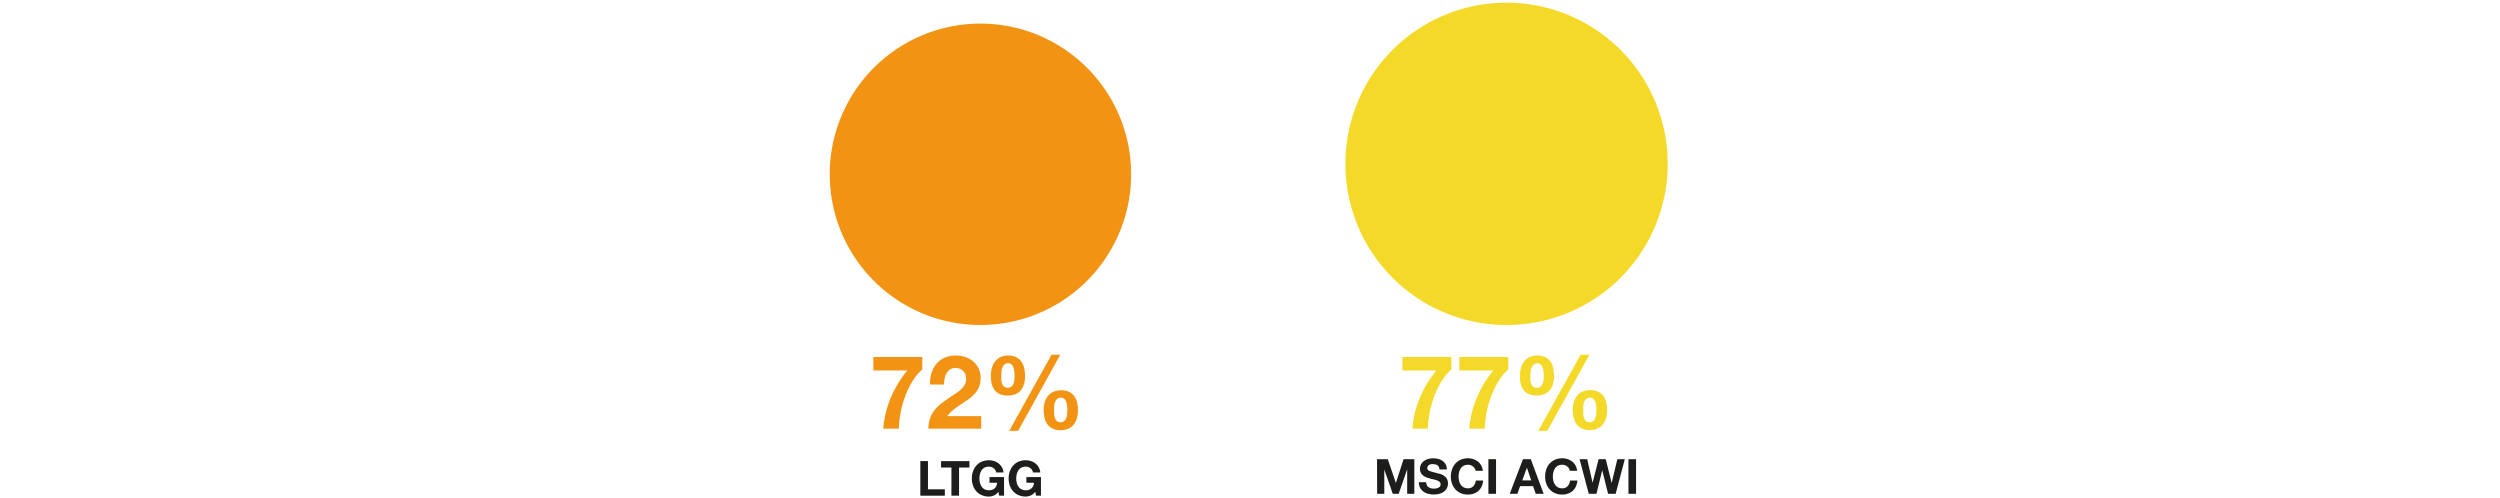
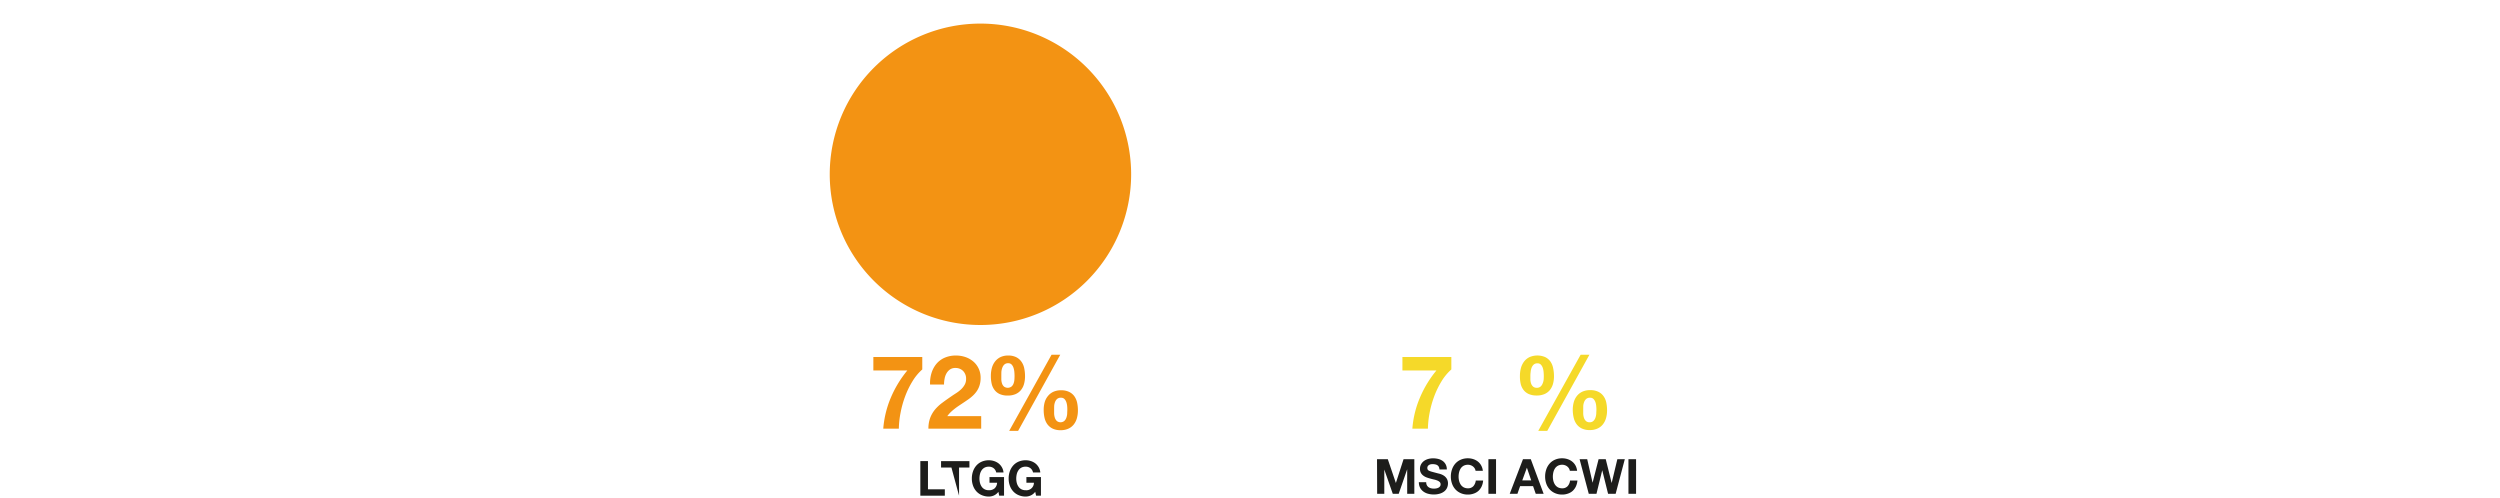
<svg xmlns="http://www.w3.org/2000/svg" id="efd9262c-ccd3-497a-bb53-705bb0b6d9be" data-name="Layer 1" viewBox="0 0 928 185">
  <rect width="928" height="185" style="fill: none" />
  <g>
-     <path d="M559.23,120.64a59.82,59.82,0,1,0-59.82-59.82,59.82,59.82,0,0,0,59.82,59.82" transform="translate(0)" style="fill: #f5d929" />
    <g>
      <path d="M538.74,137.14a19,19,0,0,0-3.7,4.49,32.44,32.44,0,0,0-2.72,5.66,37.85,37.85,0,0,0-1.67,6.08,34.77,34.77,0,0,0-.61,5.74h-5.77a36.31,36.31,0,0,1,2.79-11.46,40.56,40.56,0,0,1,6.14-10.13H520.58v-5h18.16Z" transform="translate(0)" style="fill: #f5d929" />
-       <path d="M559.87,137.14a18.81,18.81,0,0,0-3.7,4.49,31.74,31.74,0,0,0-2.72,5.66,36.84,36.84,0,0,0-1.67,6.08,34.77,34.77,0,0,0-.61,5.74h-5.78a36.6,36.6,0,0,1,2.8-11.46,40.52,40.52,0,0,1,6.13-10.13H541.71v-5h18.16Z" transform="translate(0)" style="fill: #f5d929" />
      <path d="M564.2,139.5a11.09,11.09,0,0,1,.38-2.93,7,7,0,0,1,1.18-2.39,5.66,5.66,0,0,1,2-1.62,7.38,7.38,0,0,1,5.83,0,5.31,5.31,0,0,1,1.94,1.66,6.54,6.54,0,0,1,1,2.45,14.07,14.07,0,0,1,.31,3,10.38,10.38,0,0,1-.38,2.87,6.54,6.54,0,0,1-1.16,2.26,5.26,5.26,0,0,1-2,1.48,7.07,7.07,0,0,1-2.89.53,7,7,0,0,1-2.94-.55,5,5,0,0,1-1.94-1.52,6,6,0,0,1-1.06-2.31A12.23,12.23,0,0,1,564.2,139.5Zm3.88.08c0,.4,0,.86,0,1.36a5,5,0,0,0,.26,1.43,2.76,2.76,0,0,0,.73,1.12,2,2,0,0,0,1.4.46,2,2,0,0,0,1.39-.46,2.83,2.83,0,0,0,.76-1.12A5,5,0,0,0,573,141q.06-.74.06-1.35t-.06-1.38a6.88,6.88,0,0,0-.28-1.58,3.24,3.24,0,0,0-.71-1.29,1.63,1.63,0,0,0-1.31-.53,2,2,0,0,0-1.42.49,3.2,3.2,0,0,0-.78,1.22,5.55,5.55,0,0,0-.32,1.55C568.1,138.65,568.08,139.14,568.08,139.58Zm18.66-7.91H590l-15.66,28.27H571Zm-2.93,20.48a10.56,10.56,0,0,1,.38-2.88,6.61,6.61,0,0,1,1.18-2.32,5.57,5.57,0,0,1,2-1.56,6.8,6.8,0,0,1,2.89-.57,6.68,6.68,0,0,1,3,.59,5.12,5.12,0,0,1,1.93,1.59,6.21,6.21,0,0,1,1.05,2.38,13.63,13.63,0,0,1,.3,2.92,10.21,10.21,0,0,1-.38,2.89,6.57,6.57,0,0,1-1.16,2.32,5.33,5.33,0,0,1-2,1.56,6.74,6.74,0,0,1-2.89.57,6.67,6.67,0,0,1-2.94-.59,5.18,5.18,0,0,1-1.94-1.6,6.43,6.43,0,0,1-1.07-2.37A13,13,0,0,1,583.81,152.15Zm3.88,0c0,.41,0,.87,0,1.41a5.61,5.61,0,0,0,.26,1.5,2.83,2.83,0,0,0,.72,1.19,1.91,1.91,0,0,0,1.41.5,1.94,1.94,0,0,0,1.39-.5,3,3,0,0,0,.76-1.19,6,6,0,0,0,.3-1.48c0-.52.06-1,.06-1.39s0-.83-.06-1.35a6.46,6.46,0,0,0-.28-1.48,3.38,3.38,0,0,0-.71-1.22,1.69,1.69,0,0,0-1.31-.51,2.07,2.07,0,0,0-1.42.45,2.9,2.9,0,0,0-.78,1.15,4.93,4.93,0,0,0-.33,1.48C587.71,151.28,587.69,151.76,587.69,152.19Z" transform="translate(0)" style="fill: #f5d929" />
    </g>
    <g>
      <path d="M511.15,170.45h4l3,8.83h0l2.85-8.83h4V183.3h-2.65v-9.11h0l-3.15,9.11H517l-3.15-9h0v9h-2.65Z" transform="translate(0)" style="fill: #1d1d1b" />
      <path d="M529.41,179a2.32,2.32,0,0,0,.23,1.1,2.1,2.1,0,0,0,.62.73,2.85,2.85,0,0,0,.9.41,4.28,4.28,0,0,0,1.09.14,4.75,4.75,0,0,0,.81-.07,2.72,2.72,0,0,0,.81-.24,1.79,1.79,0,0,0,.63-.49,1.24,1.24,0,0,0,.25-.81,1.14,1.14,0,0,0-.33-.84,2.65,2.65,0,0,0-.87-.55,7.15,7.15,0,0,0-1.23-.38c-.45-.1-.92-.22-1.38-.35a13.56,13.56,0,0,1-1.41-.44,4.67,4.67,0,0,1-1.22-.68,3.07,3.07,0,0,1-.87-1,3,3,0,0,1-.34-1.51,3.28,3.28,0,0,1,.43-1.72,3.9,3.9,0,0,1,1.1-1.22,5.12,5.12,0,0,1,1.55-.72,6.86,6.86,0,0,1,1.73-.23,8.16,8.16,0,0,1,1.93.22,4.94,4.94,0,0,1,1.65.73,3.72,3.72,0,0,1,1.14,1.29,3.87,3.87,0,0,1,.43,1.9h-2.74a2.37,2.37,0,0,0-.24-1,1.57,1.57,0,0,0-.55-.59,2.2,2.2,0,0,0-.79-.3,4.87,4.87,0,0,0-1-.1,3.16,3.16,0,0,0-.68.08,1.62,1.62,0,0,0-.62.25,1.44,1.44,0,0,0-.46.46,1.37,1.37,0,0,0,0,1.28,1.29,1.29,0,0,0,.57.43,8.31,8.31,0,0,0,1.17.39l1.95.52.62.15a6.86,6.86,0,0,1,.8.27,4.84,4.84,0,0,1,.84.44,3.47,3.47,0,0,1,.77.67,3,3,0,0,1,.57.94,3.35,3.35,0,0,1,.22,1.27,4,4,0,0,1-.34,1.64,3.56,3.56,0,0,1-1,1.3,4.94,4.94,0,0,1-1.68.87,7.64,7.64,0,0,1-2.31.31,7.92,7.92,0,0,1-2.06-.27,5.06,5.06,0,0,1-1.75-.83,4.1,4.1,0,0,1-1.22-1.42,4.25,4.25,0,0,1-.44-2.05Z" transform="translate(0)" style="fill: #1d1d1b" />
      <path d="M547.73,174.77a2.48,2.48,0,0,0-.32-.9,3,3,0,0,0-.63-.71,3,3,0,0,0-.86-.47,2.8,2.8,0,0,0-1-.17,3.4,3.4,0,0,0-1.62.36,3.21,3.21,0,0,0-1.08,1,4.64,4.64,0,0,0-.6,1.42,6.76,6.76,0,0,0-.19,1.64,6.37,6.37,0,0,0,.19,1.57,4.52,4.52,0,0,0,.6,1.38,3.18,3.18,0,0,0,1.08,1,3.4,3.4,0,0,0,1.62.37,2.62,2.62,0,0,0,2-.8,3.77,3.77,0,0,0,.89-2.08h2.73a6.53,6.53,0,0,1-.55,2.18,5.37,5.37,0,0,1-1.19,1.65,5,5,0,0,1-1.73,1,6.12,6.12,0,0,1-2.18.37,6.44,6.44,0,0,1-2.66-.52,5.83,5.83,0,0,1-2-1.42,6.15,6.15,0,0,1-1.24-2.12,7.77,7.77,0,0,1-.44-2.61,8,8,0,0,1,.44-2.67,6.23,6.23,0,0,1,1.24-2.16,5.75,5.75,0,0,1,2-1.44,6.44,6.44,0,0,1,2.66-.52,6.31,6.31,0,0,1,2,.31,5.36,5.36,0,0,1,1.69.89,4.68,4.68,0,0,1,1.23,1.45,5.12,5.12,0,0,1,.62,2Z" transform="translate(0)" style="fill: #1d1d1b" />
      <path d="M552.5,170.45h2.83V183.3H552.5Z" transform="translate(0)" style="fill: #1d1d1b" />
      <path d="M565.33,170.45h2.9L573,183.3h-2.93l-1-2.86h-4.8l-1,2.86h-2.86Zm-.27,7.88h3.33l-1.61-4.72h0Z" transform="translate(0)" style="fill: #1d1d1b" />
      <path d="M582.72,174.77a2.31,2.31,0,0,0-.32-.9,3,3,0,0,0-.63-.71,2.87,2.87,0,0,0-.86-.47,2.77,2.77,0,0,0-1-.17,3.4,3.4,0,0,0-1.62.36,3.21,3.21,0,0,0-1.08,1,4.64,4.64,0,0,0-.6,1.42,7.29,7.29,0,0,0-.19,1.64,6.88,6.88,0,0,0,.19,1.57,4.52,4.52,0,0,0,.6,1.38,3.18,3.18,0,0,0,1.08,1,3.4,3.4,0,0,0,1.62.37,2.62,2.62,0,0,0,2-.8,3.7,3.7,0,0,0,.89-2.08h2.74a6.78,6.78,0,0,1-.56,2.18,5.37,5.37,0,0,1-1.19,1.65,5,5,0,0,1-1.73,1,6.08,6.08,0,0,1-2.18.37,6.44,6.44,0,0,1-2.66-.52,5.83,5.83,0,0,1-2-1.42,6.31,6.31,0,0,1-1.24-2.12,7.77,7.77,0,0,1-.43-2.61,8,8,0,0,1,.43-2.67,6.39,6.39,0,0,1,1.24-2.16,5.75,5.75,0,0,1,2-1.44,6.44,6.44,0,0,1,2.66-.52,6.31,6.31,0,0,1,2,.31,5.25,5.25,0,0,1,1.69.89,4.85,4.85,0,0,1,1.24,1.45,5.29,5.29,0,0,1,.61,2Z" transform="translate(0)" style="fill: #1d1d1b" />
      <path d="M599.73,183.3h-2.81l-2.17-8.75h0l-2.14,8.75h-2.86l-3.41-12.85h2.83l2,8.74h0l2.23-8.74h2.65l2.2,8.85h0l2.11-8.85h2.77Z" transform="translate(0)" style="fill: #1d1d1b" />
      <path d="M604.48,170.45h2.83V183.3h-2.83Z" transform="translate(0)" style="fill: #1d1d1b" />
    </g>
    <path d="M363.89,120.64A55.94,55.94,0,1,0,308,64.7a55.94,55.94,0,0,0,55.93,55.94" transform="translate(0)" style="fill: #f39313" />
    <g>
      <path d="M341.63,171.16h2.83v10.47h6.26V184h-9.09Z" transform="translate(0)" style="fill: #1d1d1b" />
-       <path d="M353.17,173.54h-3.85v-2.38h10.53v2.38H356V184h-2.83Z" transform="translate(0)" style="fill: #1d1d1b" />
+       <path d="M353.17,173.54h-3.85v-2.38h10.53v2.38H356V184Z" transform="translate(0)" style="fill: #1d1d1b" />
      <path d="M370.61,182.55a4.25,4.25,0,0,1-1.67,1.37,4.55,4.55,0,0,1-1.86.4,6.44,6.44,0,0,1-2.66-.53,5.7,5.7,0,0,1-2-1.42,6.21,6.21,0,0,1-1.24-2.12,7.77,7.77,0,0,1-.43-2.61,7.94,7.94,0,0,1,.43-2.66,6.39,6.39,0,0,1,1.24-2.16,5.65,5.65,0,0,1,2-1.45,6.61,6.61,0,0,1,2.66-.52,6.22,6.22,0,0,1,1.92.3,5.54,5.54,0,0,1,1.67.87,5,5,0,0,1,1.23,1.43,4.65,4.65,0,0,1,.6,1.94h-2.7a2.68,2.68,0,0,0-1-1.62,2.84,2.84,0,0,0-1.74-.54,3.29,3.29,0,0,0-1.62.37,3.11,3.11,0,0,0-1.08,1,4.48,4.48,0,0,0-.6,1.41,7.43,7.43,0,0,0-.19,1.64,6.82,6.82,0,0,0,.19,1.57,4.52,4.52,0,0,0,.6,1.38,3.08,3.08,0,0,0,1.08,1,3.29,3.29,0,0,0,1.62.37,3.07,3.07,0,0,0,2.16-.71,3,3,0,0,0,.9-2.06H367.3v-2.11h5.4V184h-1.8Z" transform="translate(0)" style="fill: #1d1d1b" />
      <path d="M384.27,182.55a4.25,4.25,0,0,1-1.67,1.37,4.54,4.54,0,0,1-1.85.4,6.46,6.46,0,0,1-2.67-.53,5.7,5.7,0,0,1-2-1.42,6.21,6.21,0,0,1-1.24-2.12,7.77,7.77,0,0,1-.43-2.61,7.94,7.94,0,0,1,.43-2.66,6.39,6.39,0,0,1,1.24-2.16,5.65,5.65,0,0,1,2-1.45,6.62,6.62,0,0,1,2.67-.52,6.15,6.15,0,0,1,1.91.3,5.42,5.42,0,0,1,1.67.87,5,5,0,0,1,1.23,1.43,4.65,4.65,0,0,1,.6,1.94h-2.7a2.63,2.63,0,0,0-1-1.62,2.81,2.81,0,0,0-1.73-.54,3.23,3.23,0,0,0-1.62.37,2.94,2.94,0,0,0-1.08,1,4.28,4.28,0,0,0-.61,1.41,7.43,7.43,0,0,0-.19,1.64,6.82,6.82,0,0,0,.19,1.57,4.3,4.3,0,0,0,.61,1.38,2.92,2.92,0,0,0,1.08,1,3.23,3.23,0,0,0,1.62.37,2.77,2.77,0,0,0,3.06-2.77H381v-2.11h5.4V184h-1.8Z" transform="translate(0)" style="fill: #1d1d1b" />
    </g>
    <g>
      <path d="M342.35,137.14a18.81,18.81,0,0,0-3.7,4.49,31.74,31.74,0,0,0-2.72,5.66,36.84,36.84,0,0,0-1.67,6.08,33.72,33.72,0,0,0-.61,5.74h-5.78a36.86,36.86,0,0,1,2.79-11.46,40.86,40.86,0,0,1,6.14-10.13H324.19v-5h18.16Z" transform="translate(0)" style="fill: #f39313" />
      <path d="M345.24,142.73a12.7,12.7,0,0,1,.53-4.24,9.86,9.86,0,0,1,1.82-3.42,8.37,8.37,0,0,1,3.06-2.28,10.45,10.45,0,0,1,4.24-.82,10.9,10.9,0,0,1,3.48.57,9.07,9.07,0,0,1,2.9,1.64,7.66,7.66,0,0,1,2,2.62,8.12,8.12,0,0,1,.74,3.5,8.94,8.94,0,0,1-.38,2.68,8,8,0,0,1-1,2.14,10,10,0,0,1-1.5,1.75,15.67,15.67,0,0,1-1.84,1.48c-.66.46-1.34.91-2,1.35s-1.38.91-2.06,1.39a23.67,23.67,0,0,0-1.93,1.54,10.79,10.79,0,0,0-1.66,1.84h12.58v4.64H344.63a11.16,11.16,0,0,1,.66-4A10.9,10.9,0,0,1,347.1,152a15.63,15.63,0,0,1,2.68-2.49c1-.76,2.11-1.53,3.25-2.32q.87-.6,1.86-1.23a12.57,12.57,0,0,0,1.81-1.39,7.22,7.22,0,0,0,1.36-1.71,4.19,4.19,0,0,0,.55-2.17,4,4,0,0,0-1.12-3,3.92,3.92,0,0,0-2.87-1.1,3.36,3.36,0,0,0-2,.57,4.46,4.46,0,0,0-1.29,1.44,6.26,6.26,0,0,0-.7,2,11.27,11.27,0,0,0-.21,2.15Z" transform="translate(0)" style="fill: #f39313" />
      <path d="M367.81,139.5a11.09,11.09,0,0,1,.38-2.93,6.77,6.77,0,0,1,1.18-2.39,5.72,5.72,0,0,1,2-1.62,6.62,6.62,0,0,1,2.89-.59,6.49,6.49,0,0,1,2.94.61,5.23,5.23,0,0,1,1.94,1.66,6.39,6.39,0,0,1,1.05,2.45,14.08,14.08,0,0,1,.3,3,10.38,10.38,0,0,1-.38,2.87,6.21,6.21,0,0,1-1.16,2.26,5.23,5.23,0,0,1-2,1.48,7.1,7.1,0,0,1-2.89.53,7,7,0,0,1-2.95-.55,4.94,4.94,0,0,1-1.93-1.52,6,6,0,0,1-1.07-2.31A12.78,12.78,0,0,1,367.81,139.5Zm3.88.08c0,.4,0,.86,0,1.36a5.41,5.41,0,0,0,.27,1.43,2.64,2.64,0,0,0,.72,1.12,2.35,2.35,0,0,0,2.79,0,2.63,2.63,0,0,0,.76-1.12,5,5,0,0,0,.31-1.41q.06-.74.06-1.35t-.06-1.38a6.89,6.89,0,0,0-.29-1.58,3.22,3.22,0,0,0-.7-1.29,1.65,1.65,0,0,0-1.31-.53,2,2,0,0,0-1.43.49,3.07,3.07,0,0,0-.77,1.22,5.55,5.55,0,0,0-.33,1.55C371.7,138.65,371.69,139.14,371.69,139.58Zm18.65-7.91h3.23l-15.65,28.27h-3.31Zm-2.92,20.48a10.18,10.18,0,0,1,.38-2.88A6.29,6.29,0,0,1,389,147a5.57,5.57,0,0,1,2-1.56,6.74,6.74,0,0,1,2.89-.57,6.64,6.64,0,0,1,2.94.59,5.15,5.15,0,0,1,1.94,1.59,6.52,6.52,0,0,1,1.05,2.38,13.63,13.63,0,0,1,.3,2.92,10.58,10.58,0,0,1-.38,2.89,6.57,6.57,0,0,1-1.16,2.32,5.41,5.41,0,0,1-2,1.56,6.8,6.8,0,0,1-2.89.57,6.68,6.68,0,0,1-2.95-.59,5.34,5.34,0,0,1-1.94-1.6,6.58,6.58,0,0,1-1.06-2.37A13,13,0,0,1,387.42,152.15Zm3.87,0c0,.41,0,.87,0,1.41a6,6,0,0,0,.27,1.5,2.83,2.83,0,0,0,.72,1.19,2.2,2.2,0,0,0,2.79,0,2.9,2.9,0,0,0,.76-1.19,5.57,5.57,0,0,0,.31-1.48c0-.52.05-1,.05-1.39s0-.83-.05-1.35a6.47,6.47,0,0,0-.29-1.48,3.22,3.22,0,0,0-.7-1.22,1.72,1.72,0,0,0-1.31-.51,2.1,2.1,0,0,0-1.43.45,3,3,0,0,0-.78,1.15,5.25,5.25,0,0,0-.32,1.48Q391.29,151.55,391.29,152.19Z" transform="translate(0)" style="fill: #f39313" />
    </g>
  </g>
</svg>